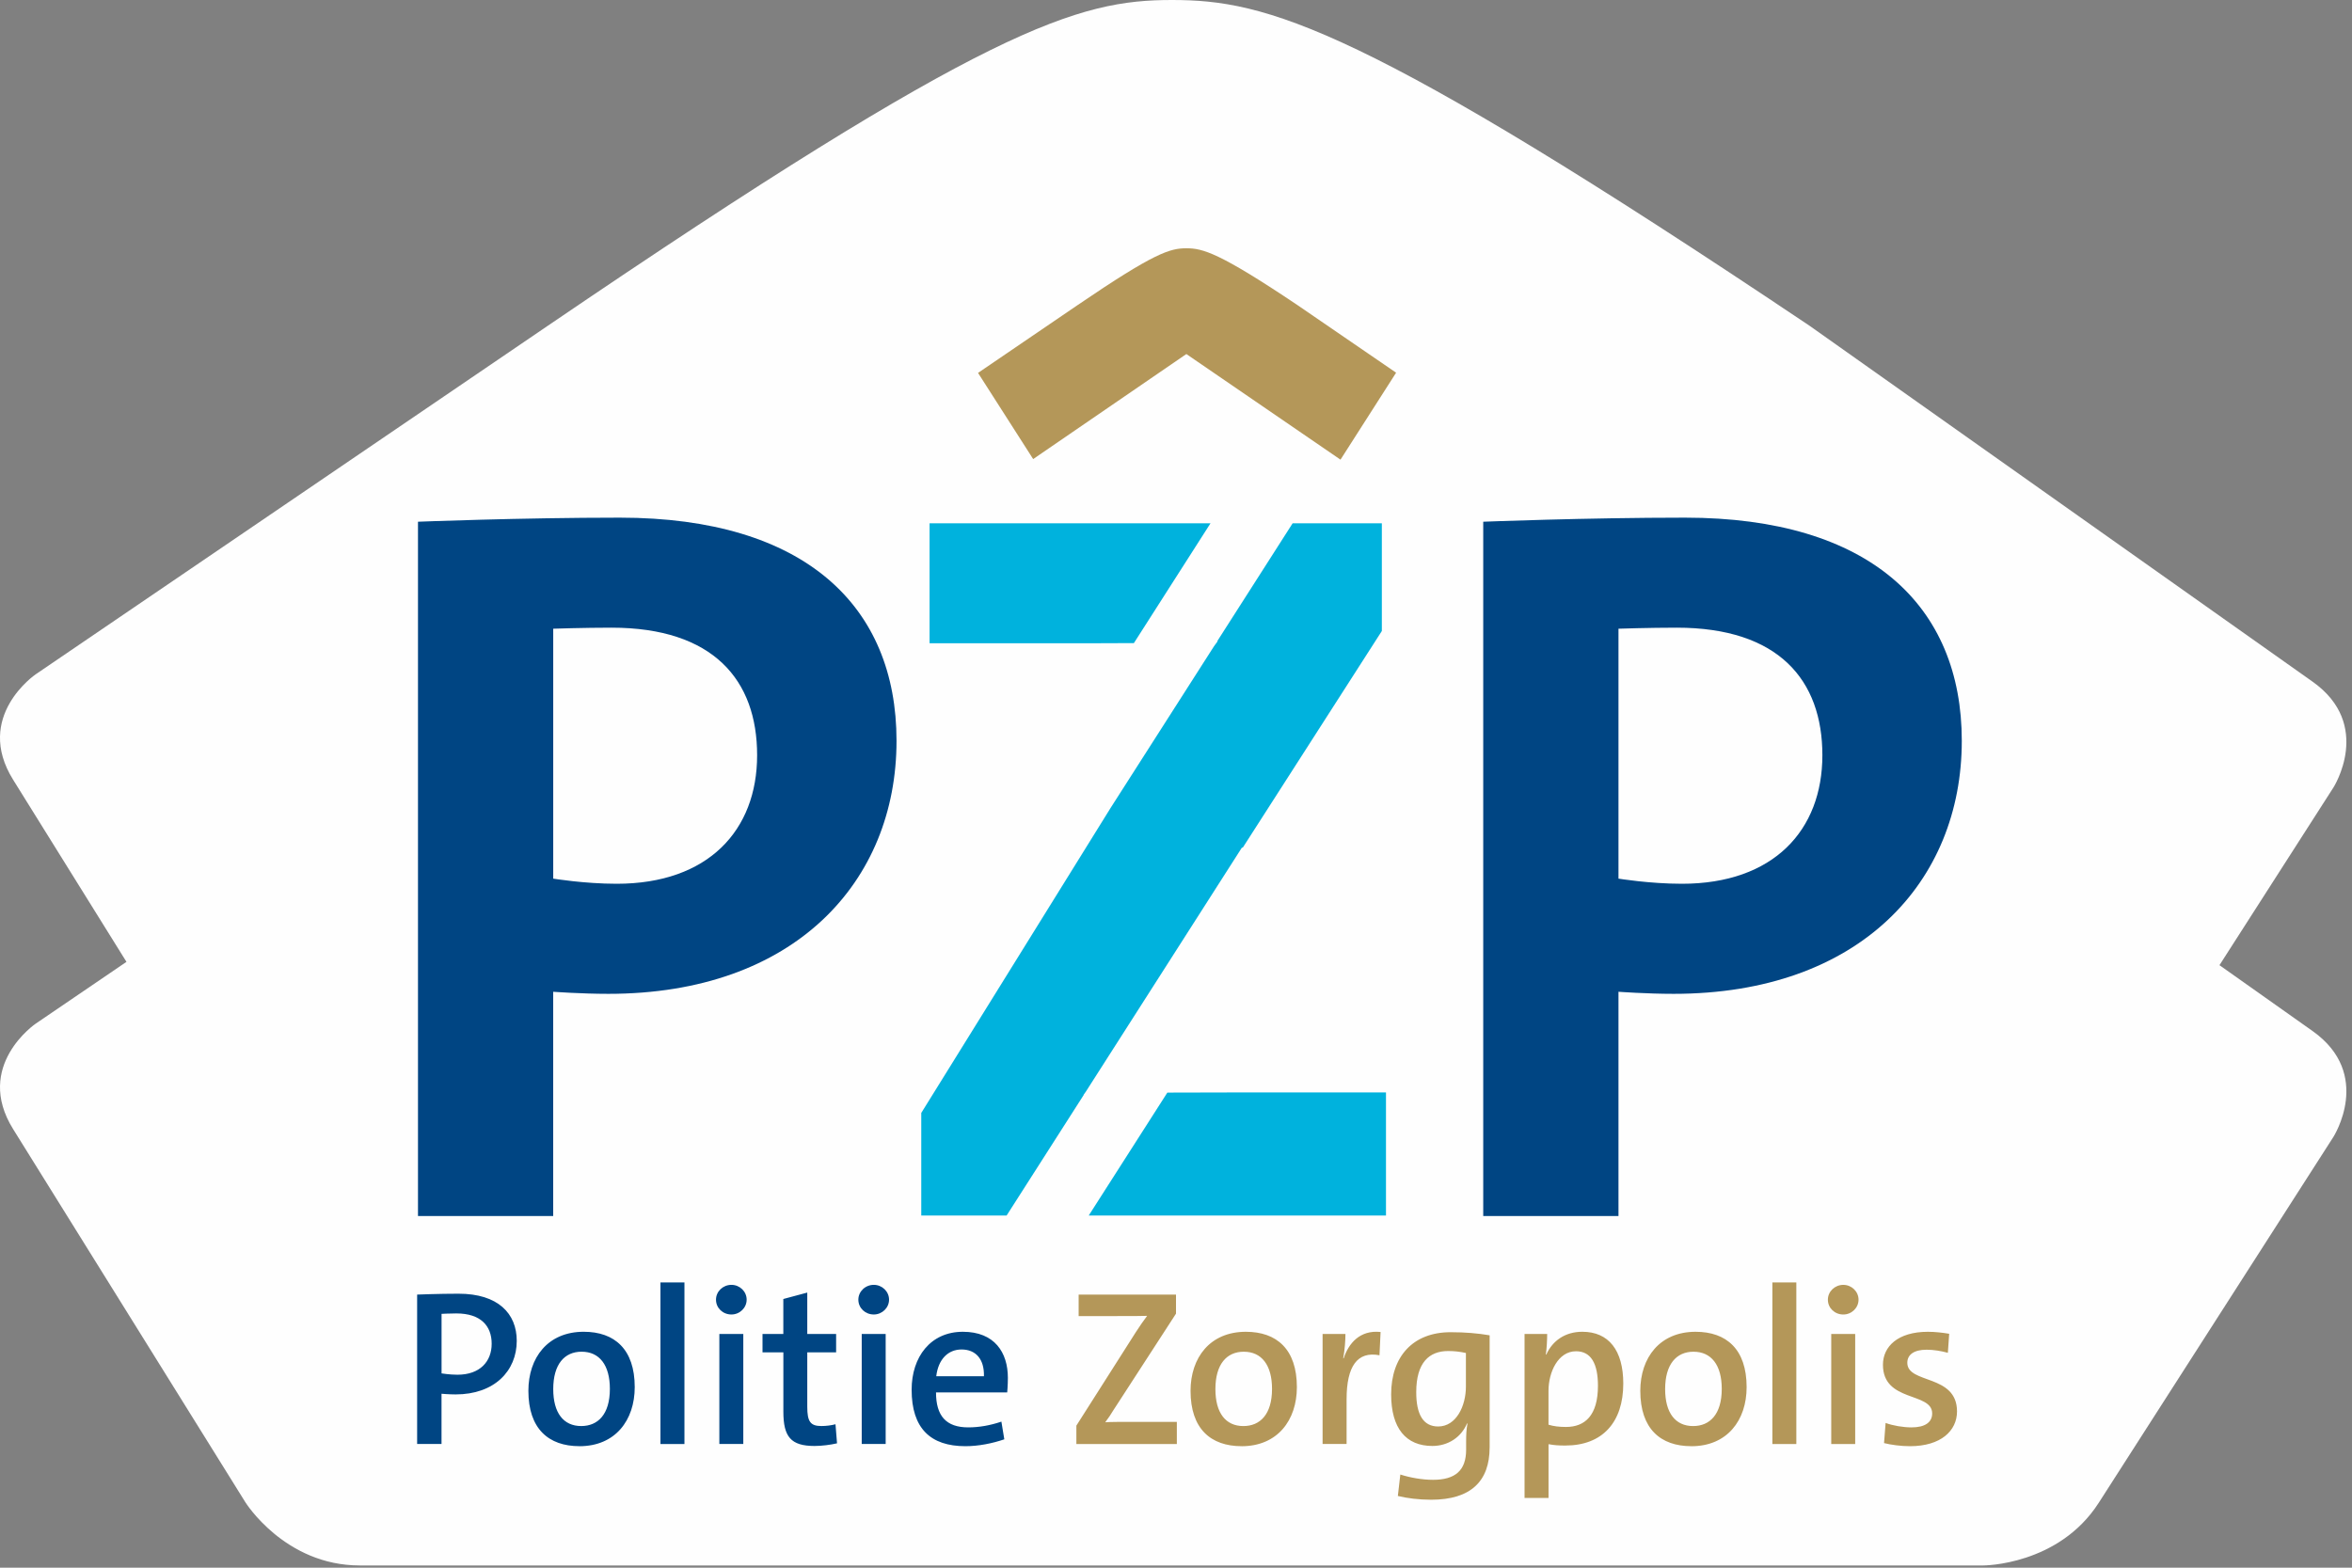
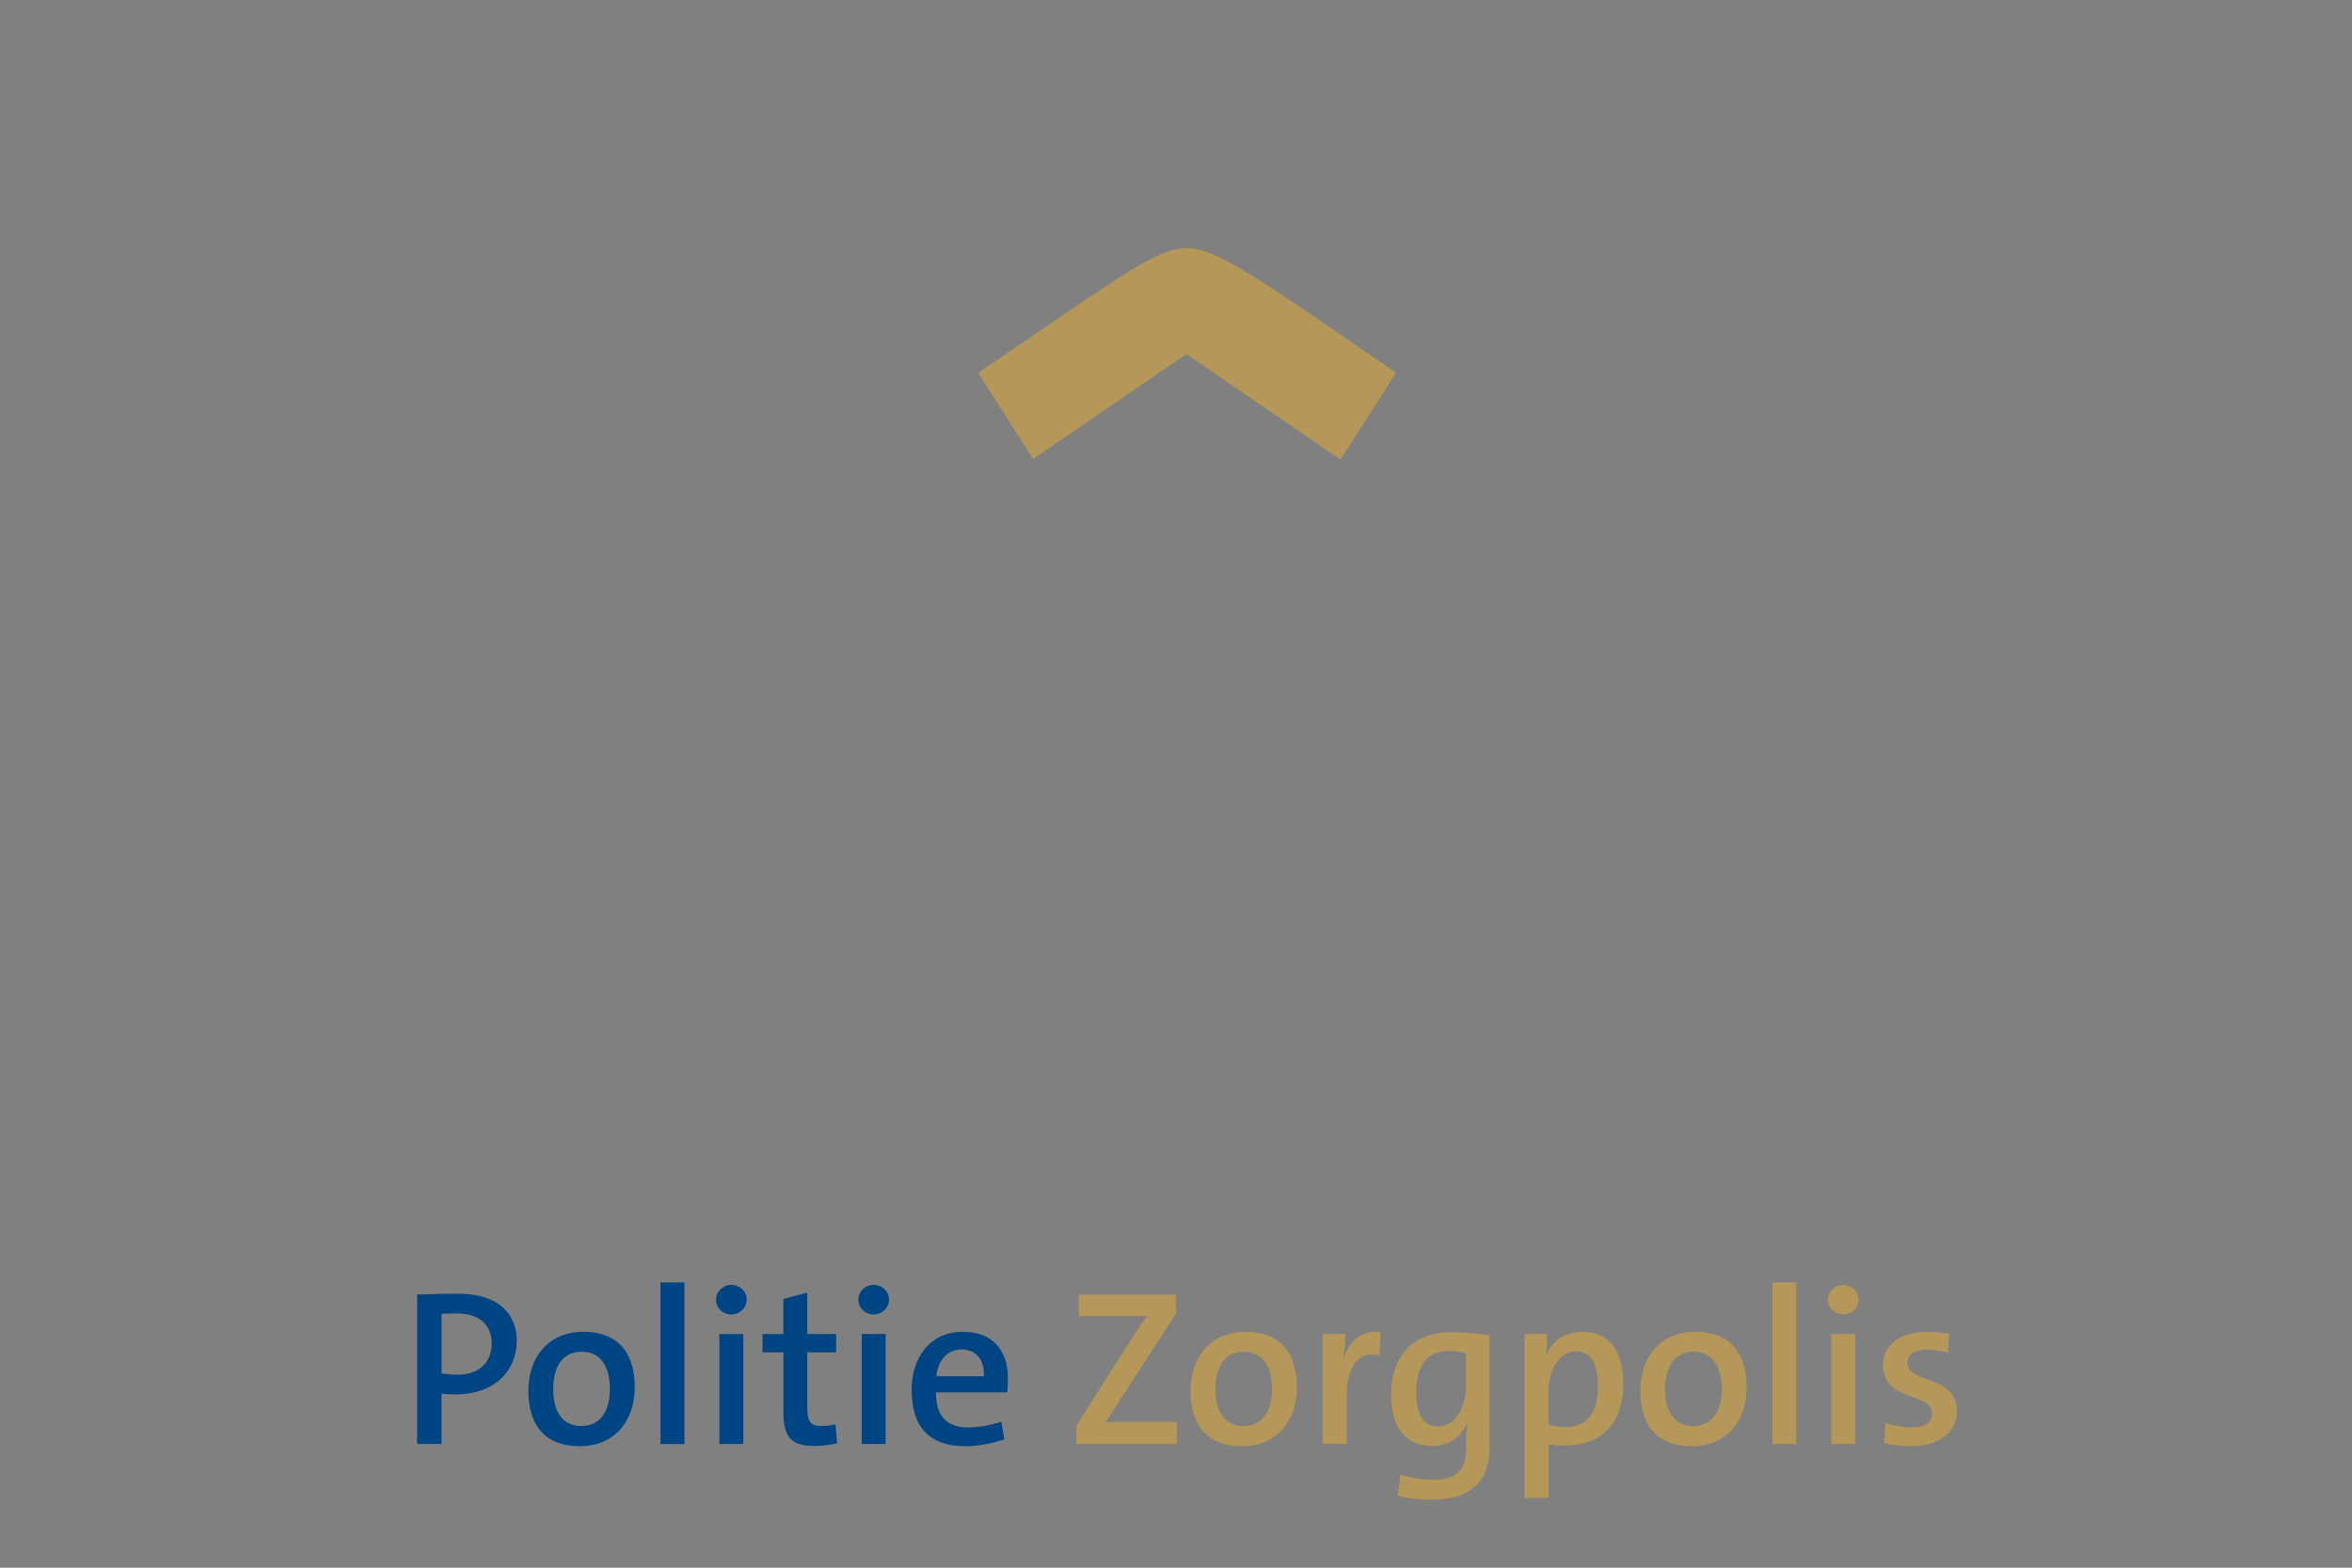
<svg xmlns="http://www.w3.org/2000/svg" width="150" height="100" viewBox="0 0 150 100">
  <rect x="0" y="0" width="150" height="100" fill="#808080" stroke="none" />
  <title>
    logo
  </title>
  <g fill="none" fill-rule="evenodd">
-     <path d="M148.812 50.24s2.566-4.002-1.33-6.76l-32.055-22.685C86.777 1.572 80.77 0 74.743 0c-5.987 0-11.65 1.614-39.8 20.775l-32.67 22.24S-1.676 45.7.835 49.735l7.23 11.62L2.272 65.3s-3.947 2.687-1.436 6.722l14.81 23.8s2.51 4.036 7.3 4.036h103.546s4.792 0 7.358-4l14.962-23.333s2.566-4.002-1.33-6.76l-5.934-4.198 7.264-11.328z" fill="#FEFEFE" />
    <path d="M28.16 87.606s.513.085 1.013.085c1.442 0 2.184-.846 2.184-1.976s-.685-1.934-2.256-1.934c-.442 0-.94.028-.94.028v3.798zm-1.557 4.503v-9.53s1.4-.056 2.64-.056c2.528 0 3.713 1.27 3.713 3.007 0 1.92-1.427 3.417-3.898 3.417-.428 0-.9-.042-.9-.042v3.204h-1.555zm10.35.14c-1.97 0-3.255-1.114-3.255-3.53 0-2.116 1.242-3.768 3.527-3.768 1.97 0 3.255 1.115 3.255 3.53 0 2.117-1.242 3.77-3.527 3.77zm.143-6.027c-1.1 0-1.813.805-1.813 2.385 0 1.525.657 2.358 1.784 2.358 1.057 0 1.828-.734 1.828-2.372 0-1.524-.67-2.37-1.8-2.37zm5.025 5.887V81.804h1.53V92.11h-1.53zm3.756 0v-7.017h1.527v7.017h-1.527zm.77-8.26c-.542 0-.984-.408-.984-.945 0-.522.442-.946.985-.946.528 0 .97.423.97.945s-.442.946-.97.946zm6.74 8.217c-.43.1-.986.17-1.442.17-1.514 0-1.985-.593-1.985-2.188v-3.785H48.63v-1.17h1.327v-2.232l1.527-.41v2.64h1.84v1.172h-1.84v3.473c0 .946.2 1.228.9 1.228.313 0 .627-.042.9-.113l.098 1.214zm1.57.043v-7.017h1.527v7.017h-1.528zm.77-8.26c-.542 0-.985-.408-.985-.945 0-.522.444-.946.986-.946.528 0 .972.423.972.945s-.444.946-.972.946zm8.324 7.963c-.785.268-1.657.438-2.485.438-2.213 0-3.426-1.128-3.426-3.6 0-2.102 1.212-3.698 3.268-3.698 2.027 0 2.87 1.327 2.87 2.936 0 .48-.043.932-.043.932h-4.54c0 1.497.643 2.23 2.056 2.23.7 0 1.4-.126 2.114-.366l.186 1.13zm-1.3-4.023c.03-1.102-.528-1.708-1.427-1.708-.857 0-1.485.62-1.614 1.708h3.04z" fill="#004583" />
    <path d="M68.646 92.11v-1.172l3.797-5.97c.244-.37.458-.693.715-1.032-.415.014-.97.014-1.957.014h-2.41v-1.37H75v1.215L71 89.965c-.158.267-.314.493-.514.76.27-.027 1.042-.027 2.27-.027h2.298v1.412h-6.41zm10.537.14c-1.97 0-3.255-1.114-3.255-3.53 0-2.116 1.24-3.768 3.526-3.768 1.97 0 3.255 1.115 3.255 3.53 0 2.117-1.243 3.77-3.527 3.77zm.143-6.027c-1.1 0-1.813.805-1.813 2.385 0 1.525.656 2.358 1.784 2.358 1.056 0 1.827-.734 1.827-2.372 0-1.524-.67-2.37-1.798-2.37zm8.65.226c-1.413-.27-2.097.704-2.097 2.808v2.852h-1.53v-7.017h1.457c0 .395-.043 1.017-.143 1.553h.03c.312-.946 1.027-1.82 2.354-1.68l-.07 1.483zm7.025 5.886c0 2.145-1.198 3.33-3.725 3.33-.8 0-1.542-.097-2.127-.24l.157-1.368c.614.197 1.385.338 2.085.338 1.413 0 2.112-.592 2.112-1.92v-.536c0-.41.015-.762.086-1.13l-.028-.014c-.372.89-1.214 1.44-2.213 1.44-1.685 0-2.627-1.13-2.627-3.29 0-2.412 1.385-3.966 3.797-3.966.914 0 1.743.07 2.484.198v7.158zm-1.512-6.03c-.37-.083-.728-.126-1.128-.126-1.213 0-2.04.735-2.04 2.626 0 1.412.44 2.188 1.398 2.188 1.156 0 1.77-1.313 1.77-2.54v-2.147zm3.74 9.248v-10.46h1.442c0 .366-.028.93-.085 1.312h.03c.398-.89 1.212-1.454 2.297-1.454 1.684 0 2.612 1.186 2.612 3.304 0 2.47-1.327 3.953-3.697 3.953-.4 0-.7-.016-1.07-.086v3.43h-1.53zm1.528-4.673c.328.1.685.143 1.113.143 1.213 0 2.04-.734 2.04-2.626 0-1.412-.44-2.203-1.398-2.203-1.142 0-1.756 1.328-1.756 2.528v2.16zm9.11 1.37c-1.97 0-3.256-1.114-3.256-3.53 0-2.116 1.242-3.768 3.526-3.768 1.97 0 3.255 1.115 3.255 3.53 0 2.117-1.24 3.77-3.525 3.77zm.14-6.027c-1.098 0-1.812.805-1.812 2.385 0 1.525.657 2.358 1.785 2.358 1.055 0 1.826-.734 1.826-2.372 0-1.524-.67-2.37-1.8-2.37zm5.027 5.887V81.804h1.528V92.11h-1.527zm3.754 0v-7.017h1.528v7.017h-1.528zm.77-8.26c-.542 0-.984-.408-.984-.945 0-.522.442-.946.985-.946.528 0 .97.423.97.945s-.442.946-.97.946zm6.668 2.443c-.414-.113-.9-.197-1.356-.197-.815 0-1.23.325-1.23.833 0 1.368 3.17.704 3.17 3.104 0 1.23-1.027 2.217-2.997 2.217-.585 0-1.2-.084-1.657-.197l.1-1.285c.457.17 1.114.283 1.656.283.857 0 1.314-.324 1.314-.89 0-1.382-3.14-.69-3.14-3.104 0-1.158.94-2.104 2.87-2.104.456 0 .94.057 1.355.127l-.085 1.213z" fill="#B49759" />
-     <path d="M103.22 56.046s1.99.328 4.046.328c5.84 0 8.957-3.41 8.957-8.2 0-4.79-2.786-8.136-9.29-8.136-1.723 0-3.714.066-3.714.066v15.942zm-8.626 21.52V33.28s6.568-.26 12.87-.26c11.81 0 17.65 5.64 17.65 14.235 0 8.988-6.502 16.14-18.38 16.14-1.724 0-3.515-.132-3.515-.132v14.303h-8.626z" fill="#004583" />
-     <path d="M88.392 69.685v7.85H69.435l5.013-7.84c1.217-.008 2.638-.01 4.285-.01h9.66zm-19.29.157l.016-.002-4.92 7.695h-5.444v-6.542L70.83 51.535l6.592-10.31c.08-.11.152-.215.236-.324l-.03.003 4.81-7.525h5.69v6.87l-8.876 13.83-.042-.023-9.96 15.578c-.05.07-.096.14-.15.21zm3.212-28.82c-.792.007-1.685.01-2.71.01h-10.32V33.38H77.2l-4.886 7.643z" fill="#00B2DD" />
-     <path d="M35.282 56.046s1.99.328 4.048.328c5.84 0 8.956-3.41 8.956-8.2 0-4.79-2.786-8.136-9.288-8.136-1.725 0-3.716.066-3.716.066v15.942zm-8.625 21.52V33.28s6.568-.26 12.872-.26c11.808 0 17.647 5.64 17.647 14.235 0 8.988-6.502 16.14-18.378 16.14-1.726 0-3.518-.132-3.518-.132v14.303h-8.625z" fill="#004583" />
    <path d="M82.73 19.45c-4.98-3.34-6.023-3.613-7.07-3.613-1.04 0-2.025.28-6.915 3.61l-6.37 4.34 3.516 5.496 9.77-6.7 9.83 6.737 3.547-5.547-6.308-4.323z" fill="#B49759" />
  </g>
</svg>